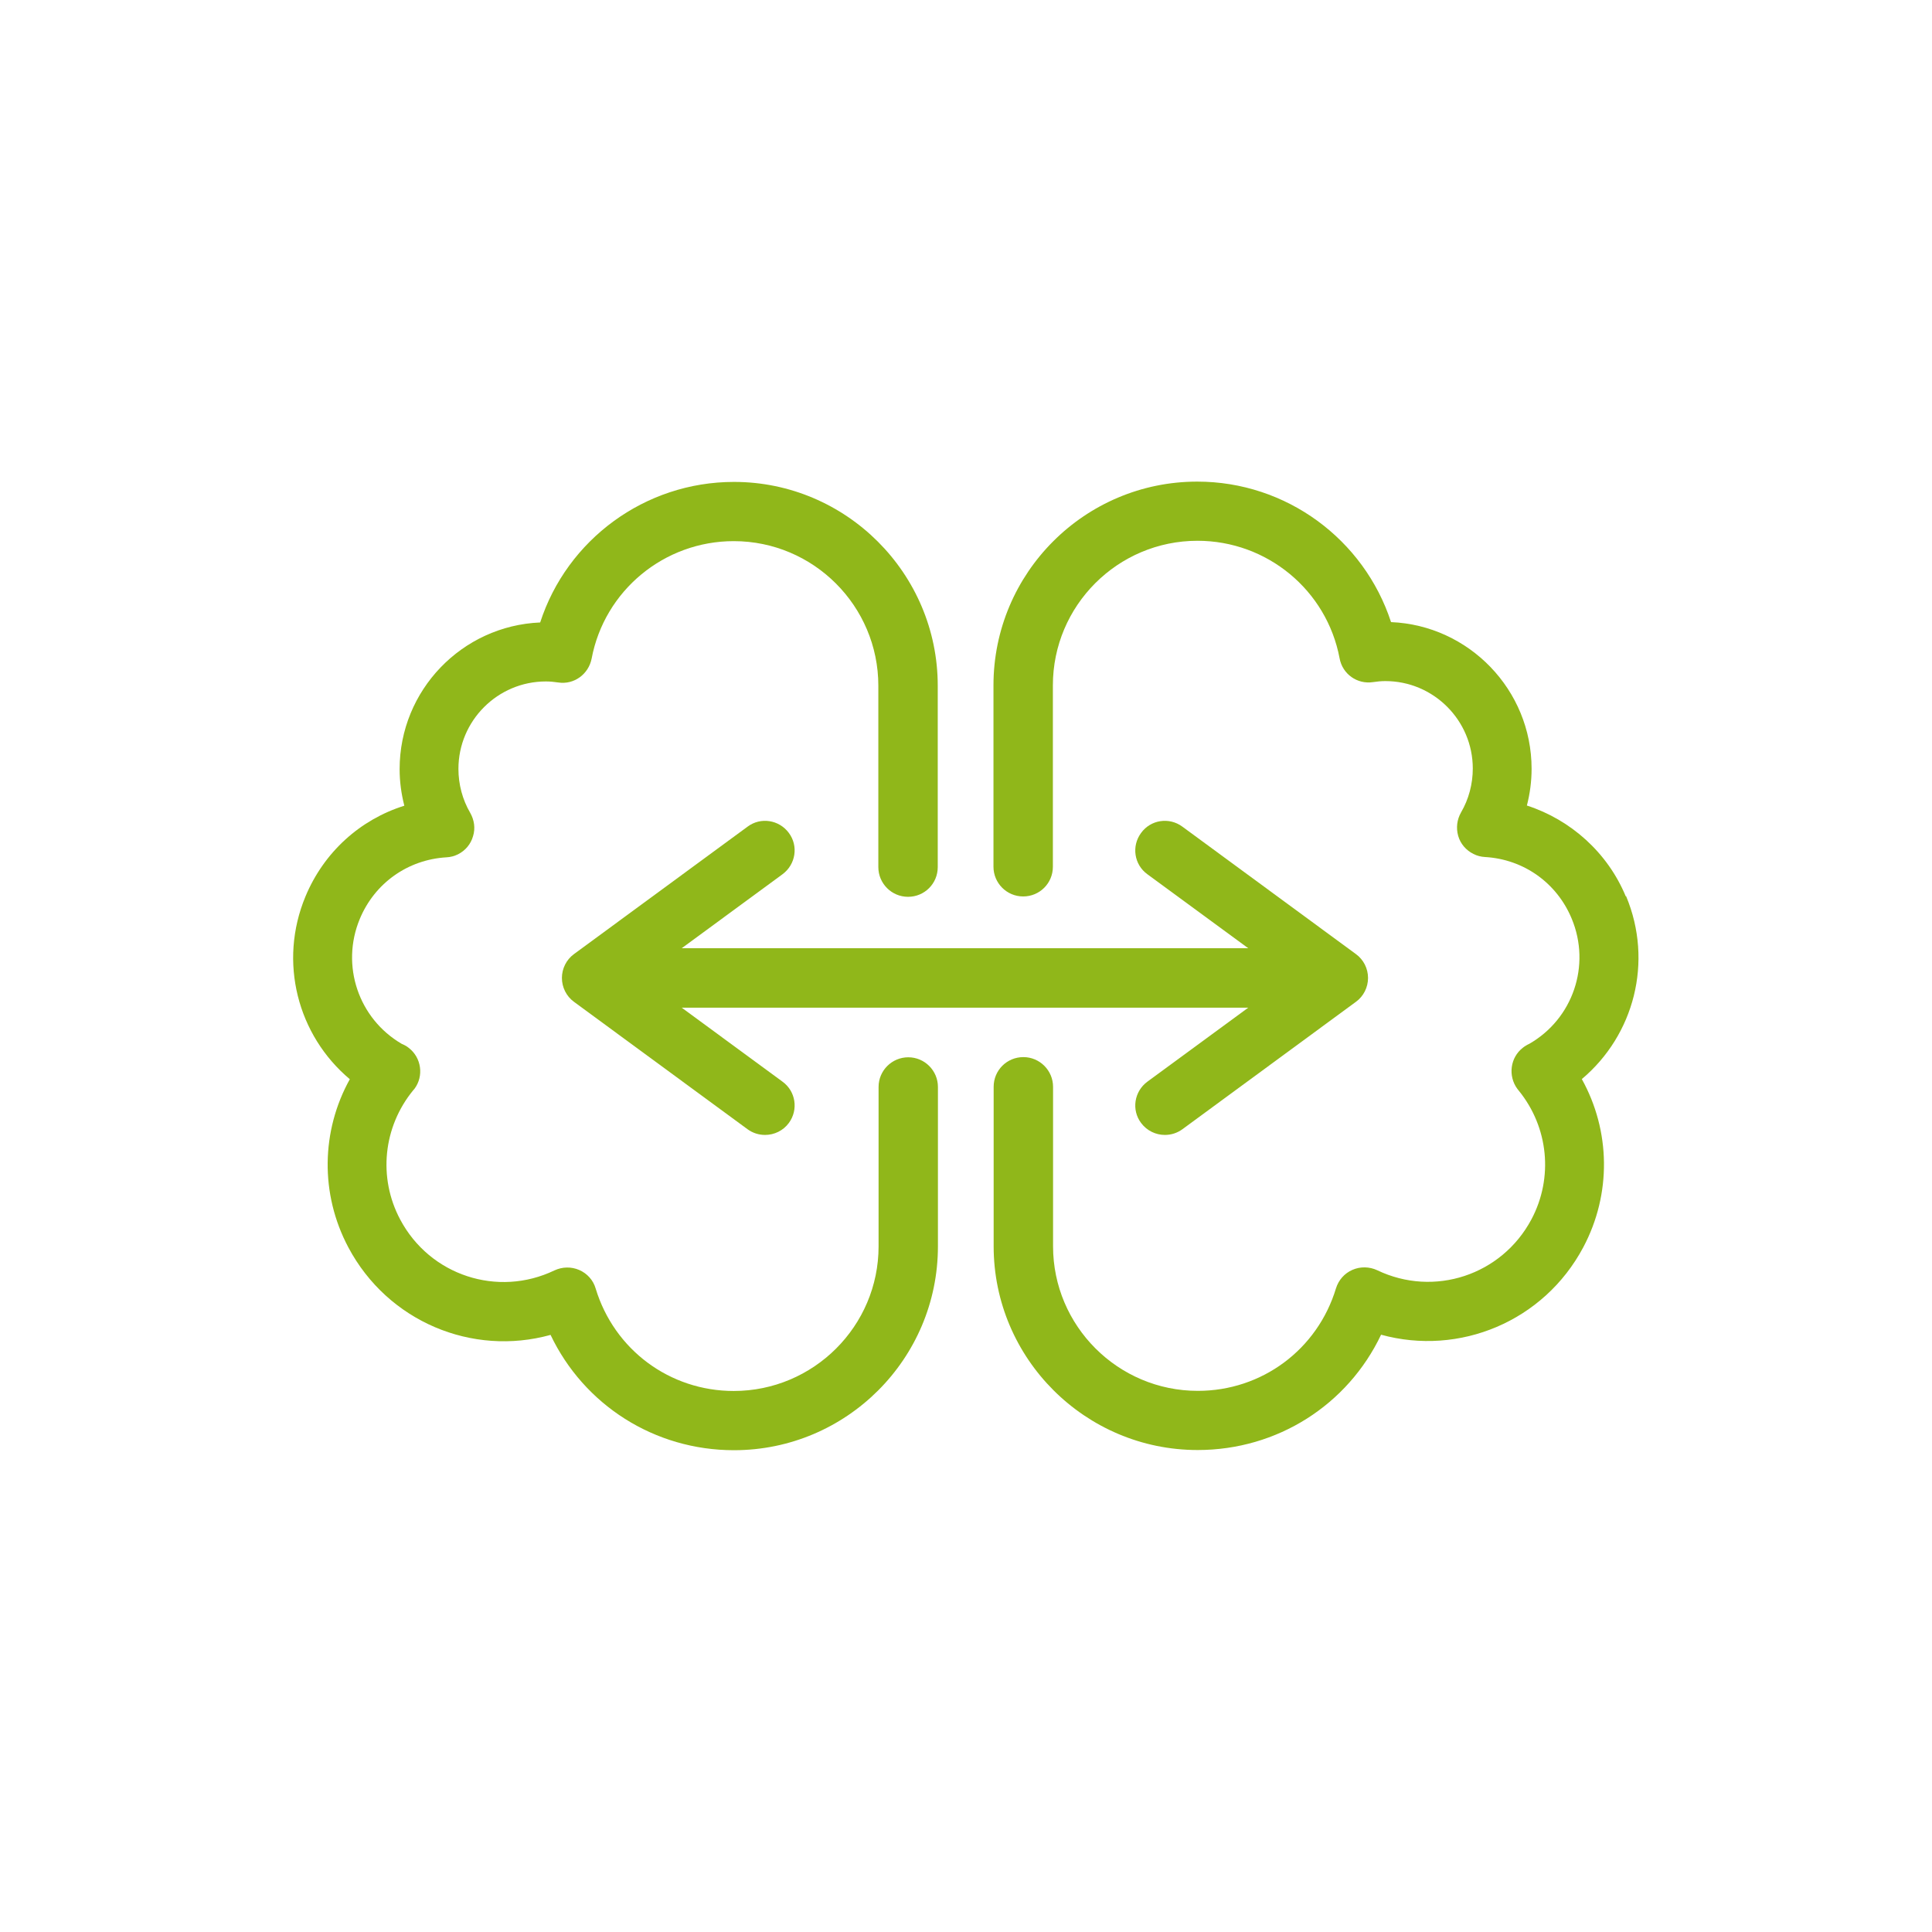
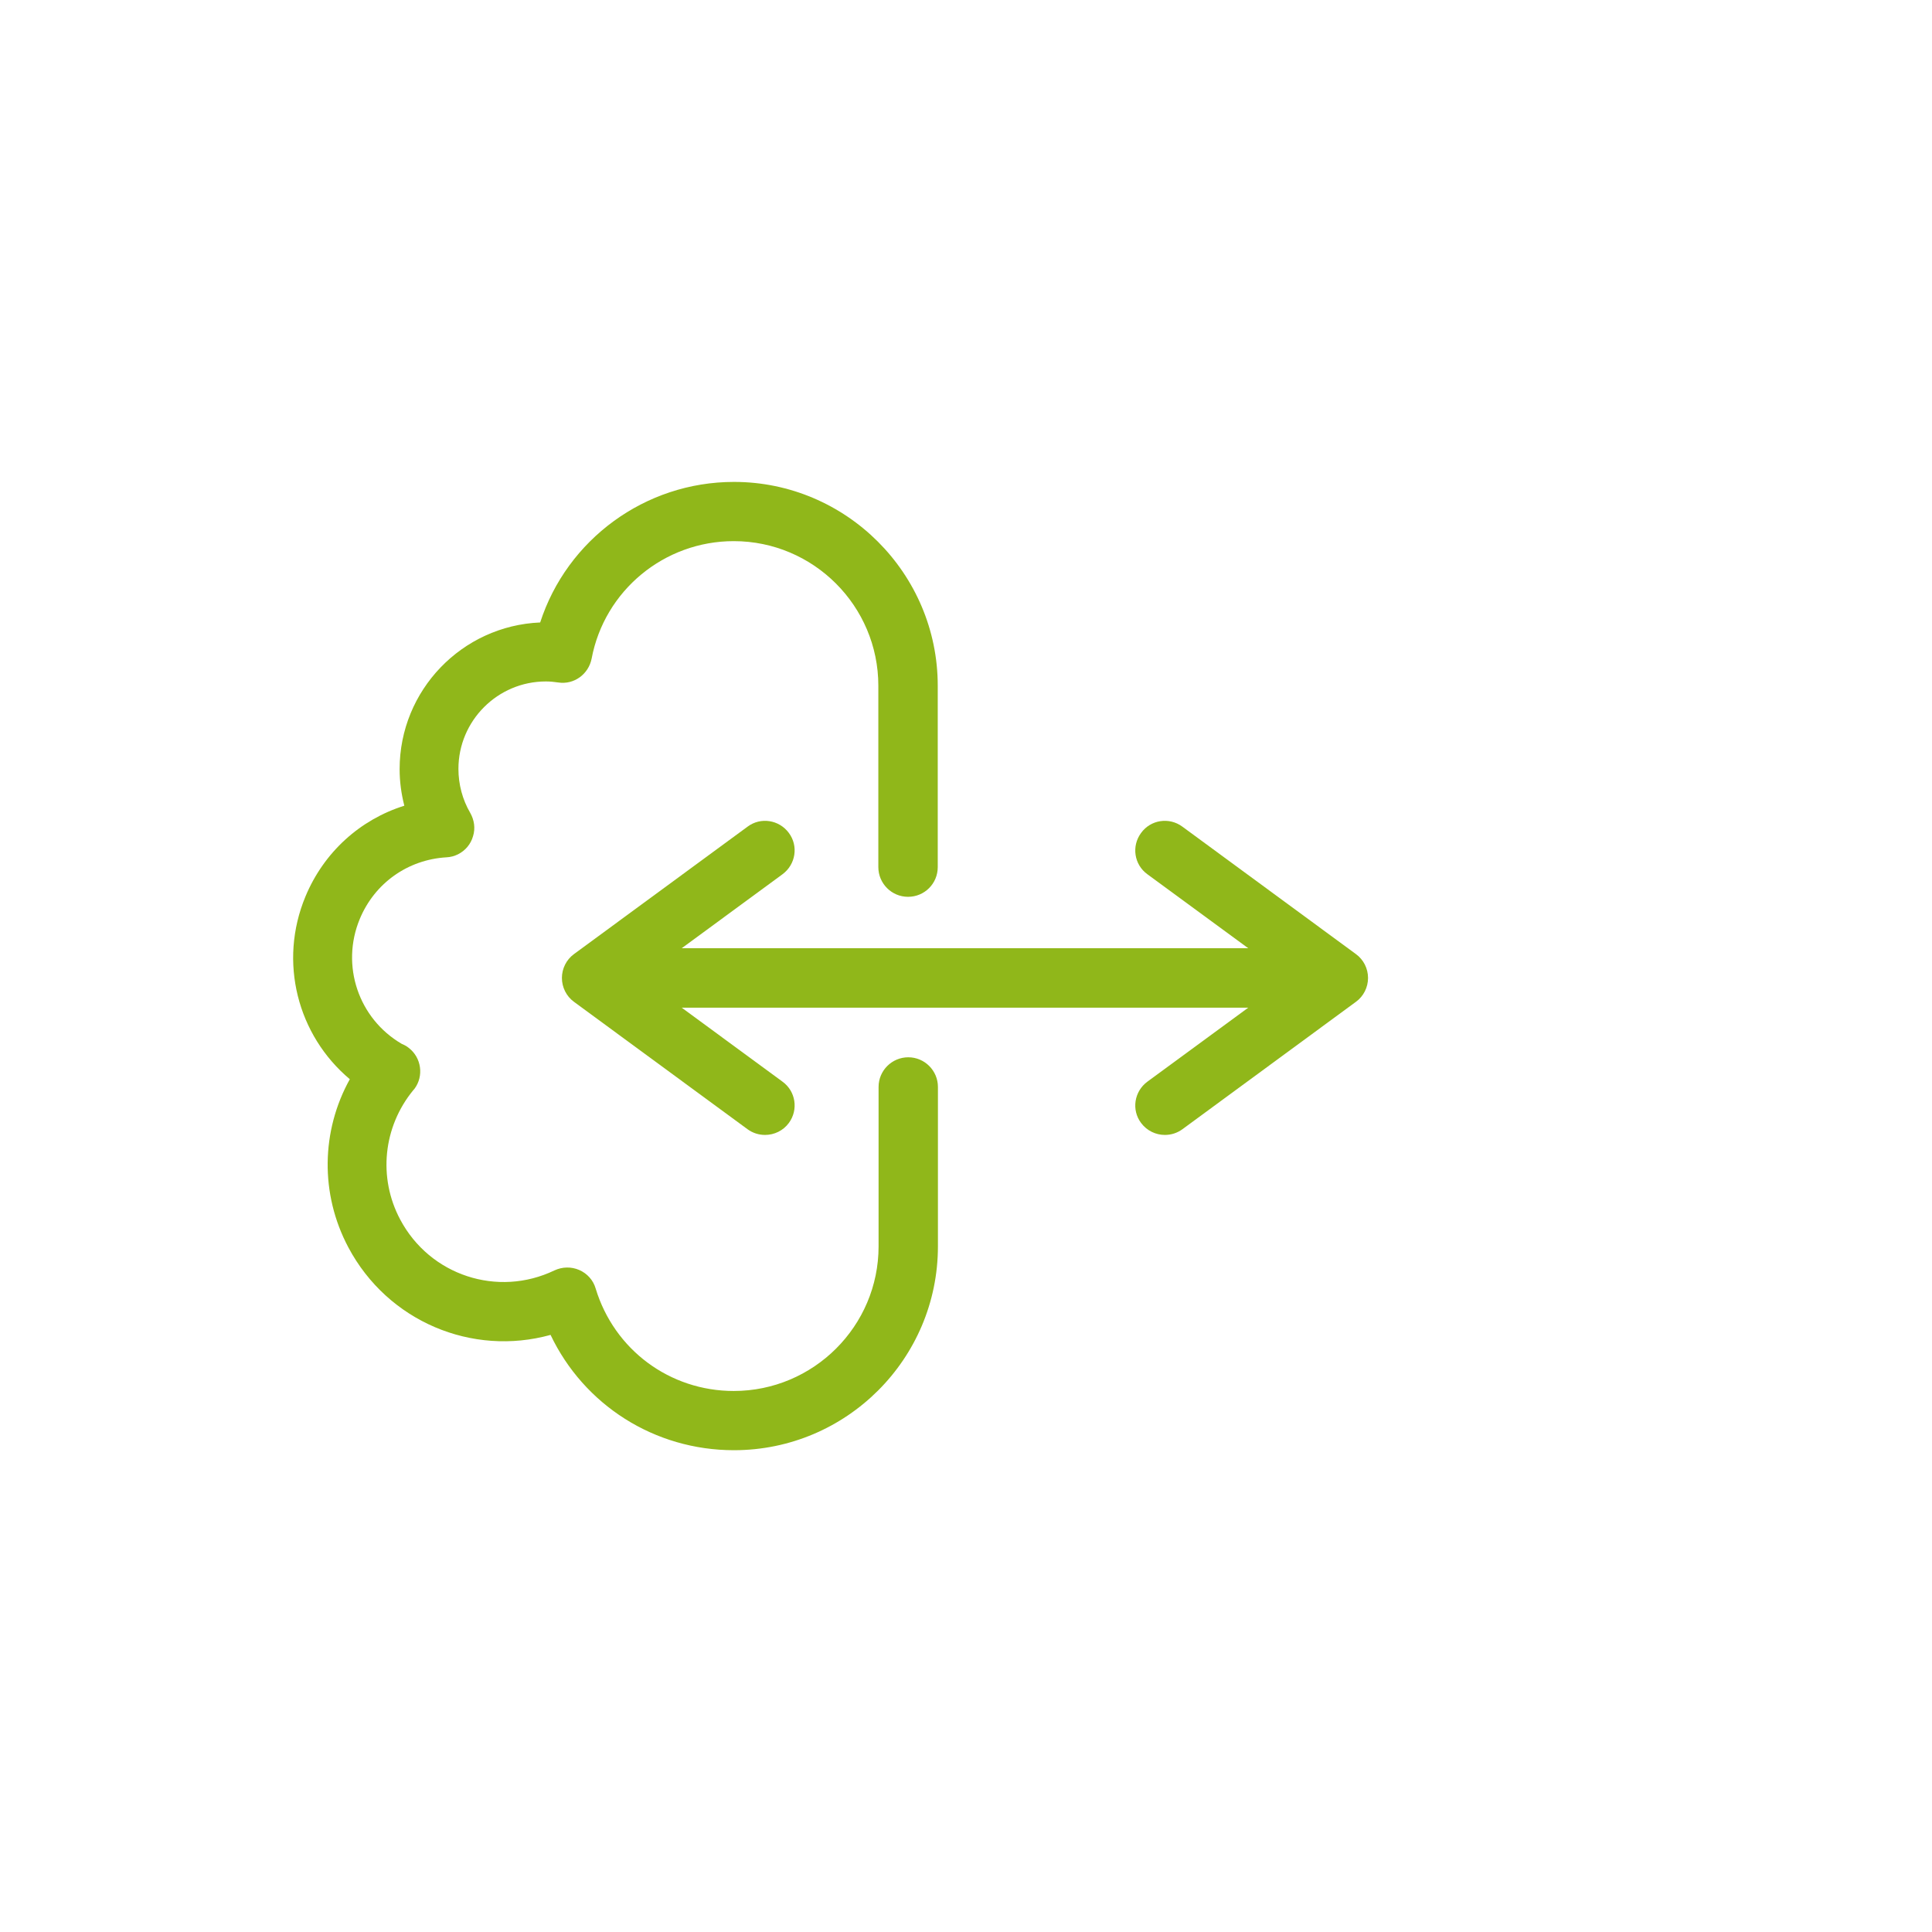
<svg xmlns="http://www.w3.org/2000/svg" fill="none" viewBox="0 0 32 32" height="32" width="32">
  <path fill="#90B71A" d="M15.044 17.512C14.774 17.512 14.552 17.731 14.552 18.003V20.644C14.552 21.965 13.474 23.039 12.153 23.039C11.092 23.039 10.173 22.355 9.866 21.342C9.826 21.203 9.725 21.092 9.594 21.035C9.462 20.978 9.314 20.981 9.183 21.042C8.243 21.493 7.121 21.126 6.629 20.2C6.259 19.506 6.346 18.664 6.845 18.057C6.852 18.051 6.858 18.041 6.865 18.034C7.023 17.822 6.98 17.518 6.771 17.357C6.734 17.326 6.693 17.306 6.653 17.289C5.939 16.872 5.639 15.992 5.959 15.221C6.205 14.628 6.754 14.238 7.394 14.2C7.461 14.197 7.525 14.18 7.586 14.15C7.707 14.089 7.798 13.982 7.835 13.85C7.876 13.719 7.855 13.581 7.788 13.463C7.66 13.244 7.593 12.991 7.593 12.735C7.593 11.937 8.243 11.287 9.041 11.287C9.112 11.287 9.179 11.294 9.247 11.304C9.509 11.344 9.748 11.166 9.799 10.91C10.011 9.781 11.002 8.963 12.153 8.963C13.474 8.963 14.548 10.037 14.548 11.358V14.362C14.548 14.632 14.767 14.854 15.04 14.854C15.313 14.854 15.532 14.635 15.532 14.362V11.358C15.532 9.498 14.016 7.982 12.157 7.982C10.681 7.982 9.391 8.939 8.947 10.31C7.653 10.364 6.619 11.432 6.619 12.739C6.619 12.944 6.646 13.146 6.697 13.345C5.966 13.574 5.366 14.113 5.06 14.847C4.608 15.932 4.928 17.148 5.794 17.875C5.319 18.731 5.299 19.775 5.77 20.661C6.424 21.891 7.822 22.47 9.119 22.11C9.671 23.268 10.836 24.02 12.157 24.02C14.02 24.02 15.535 22.507 15.535 20.644V18.003C15.535 17.734 15.316 17.512 15.044 17.512Z" />
  <path fill="#90B71A" d="M12.961 14.48C13.18 14.318 13.227 14.012 13.066 13.796C12.904 13.577 12.598 13.53 12.382 13.692L9.505 15.804C9.381 15.895 9.307 16.043 9.307 16.198C9.307 16.353 9.381 16.501 9.505 16.592L12.382 18.704C12.47 18.768 12.571 18.798 12.672 18.798C12.823 18.798 12.972 18.728 13.066 18.6C13.227 18.381 13.18 18.074 12.961 17.916L11.291 16.69H20.675L19.004 17.916C18.785 18.078 18.738 18.384 18.9 18.6C18.998 18.731 19.146 18.798 19.294 18.798C19.395 18.798 19.496 18.768 19.584 18.704L22.46 16.592C22.585 16.501 22.659 16.353 22.659 16.198C22.659 16.043 22.585 15.895 22.46 15.804L19.584 13.692C19.365 13.53 19.058 13.577 18.9 13.796C18.738 14.015 18.785 14.322 19.004 14.48L20.675 15.706H11.291L12.961 14.48Z" />
-   <path fill="#90B71A" d="M26.927 14.845C26.628 14.124 26.018 13.578 25.29 13.342C25.341 13.144 25.368 12.942 25.368 12.733C25.368 11.426 24.33 10.358 23.04 10.304C22.592 8.933 21.306 7.977 19.83 7.977C17.968 7.977 16.455 9.489 16.455 11.352V14.356C16.455 14.626 16.674 14.848 16.947 14.848C17.22 14.848 17.439 14.629 17.439 14.356V11.352C17.439 10.031 18.513 8.957 19.834 8.957C20.986 8.957 21.976 9.775 22.188 10.904C22.235 11.163 22.478 11.338 22.741 11.298C22.808 11.288 22.875 11.281 22.946 11.281C23.744 11.281 24.394 11.931 24.394 12.729C24.394 12.985 24.327 13.238 24.199 13.457C24.132 13.575 24.115 13.713 24.152 13.844C24.189 13.976 24.283 14.084 24.405 14.144C24.465 14.175 24.529 14.191 24.597 14.195C25.237 14.232 25.786 14.623 26.032 15.215C26.355 15.99 26.052 16.876 25.328 17.29C25.29 17.307 25.257 17.327 25.223 17.354C25.014 17.516 24.974 17.819 25.132 18.035C25.139 18.045 25.149 18.055 25.156 18.065C25.648 18.671 25.732 19.507 25.365 20.197C24.873 21.12 23.754 21.491 22.811 21.039C22.683 20.979 22.532 20.975 22.4 21.033C22.269 21.09 22.171 21.201 22.128 21.339C21.821 22.353 20.901 23.037 19.84 23.037C18.517 23.037 17.442 21.962 17.442 20.642V18.001C17.442 17.732 17.223 17.509 16.95 17.509C16.677 17.509 16.458 17.728 16.458 18.001V20.642C16.458 22.501 17.974 24.017 19.837 24.017C21.157 24.017 22.323 23.269 22.875 22.107C24.172 22.464 25.57 21.888 26.224 20.659C26.695 19.773 26.675 18.729 26.2 17.873C27.066 17.145 27.386 15.929 26.934 14.845H26.927Z" />
</svg>